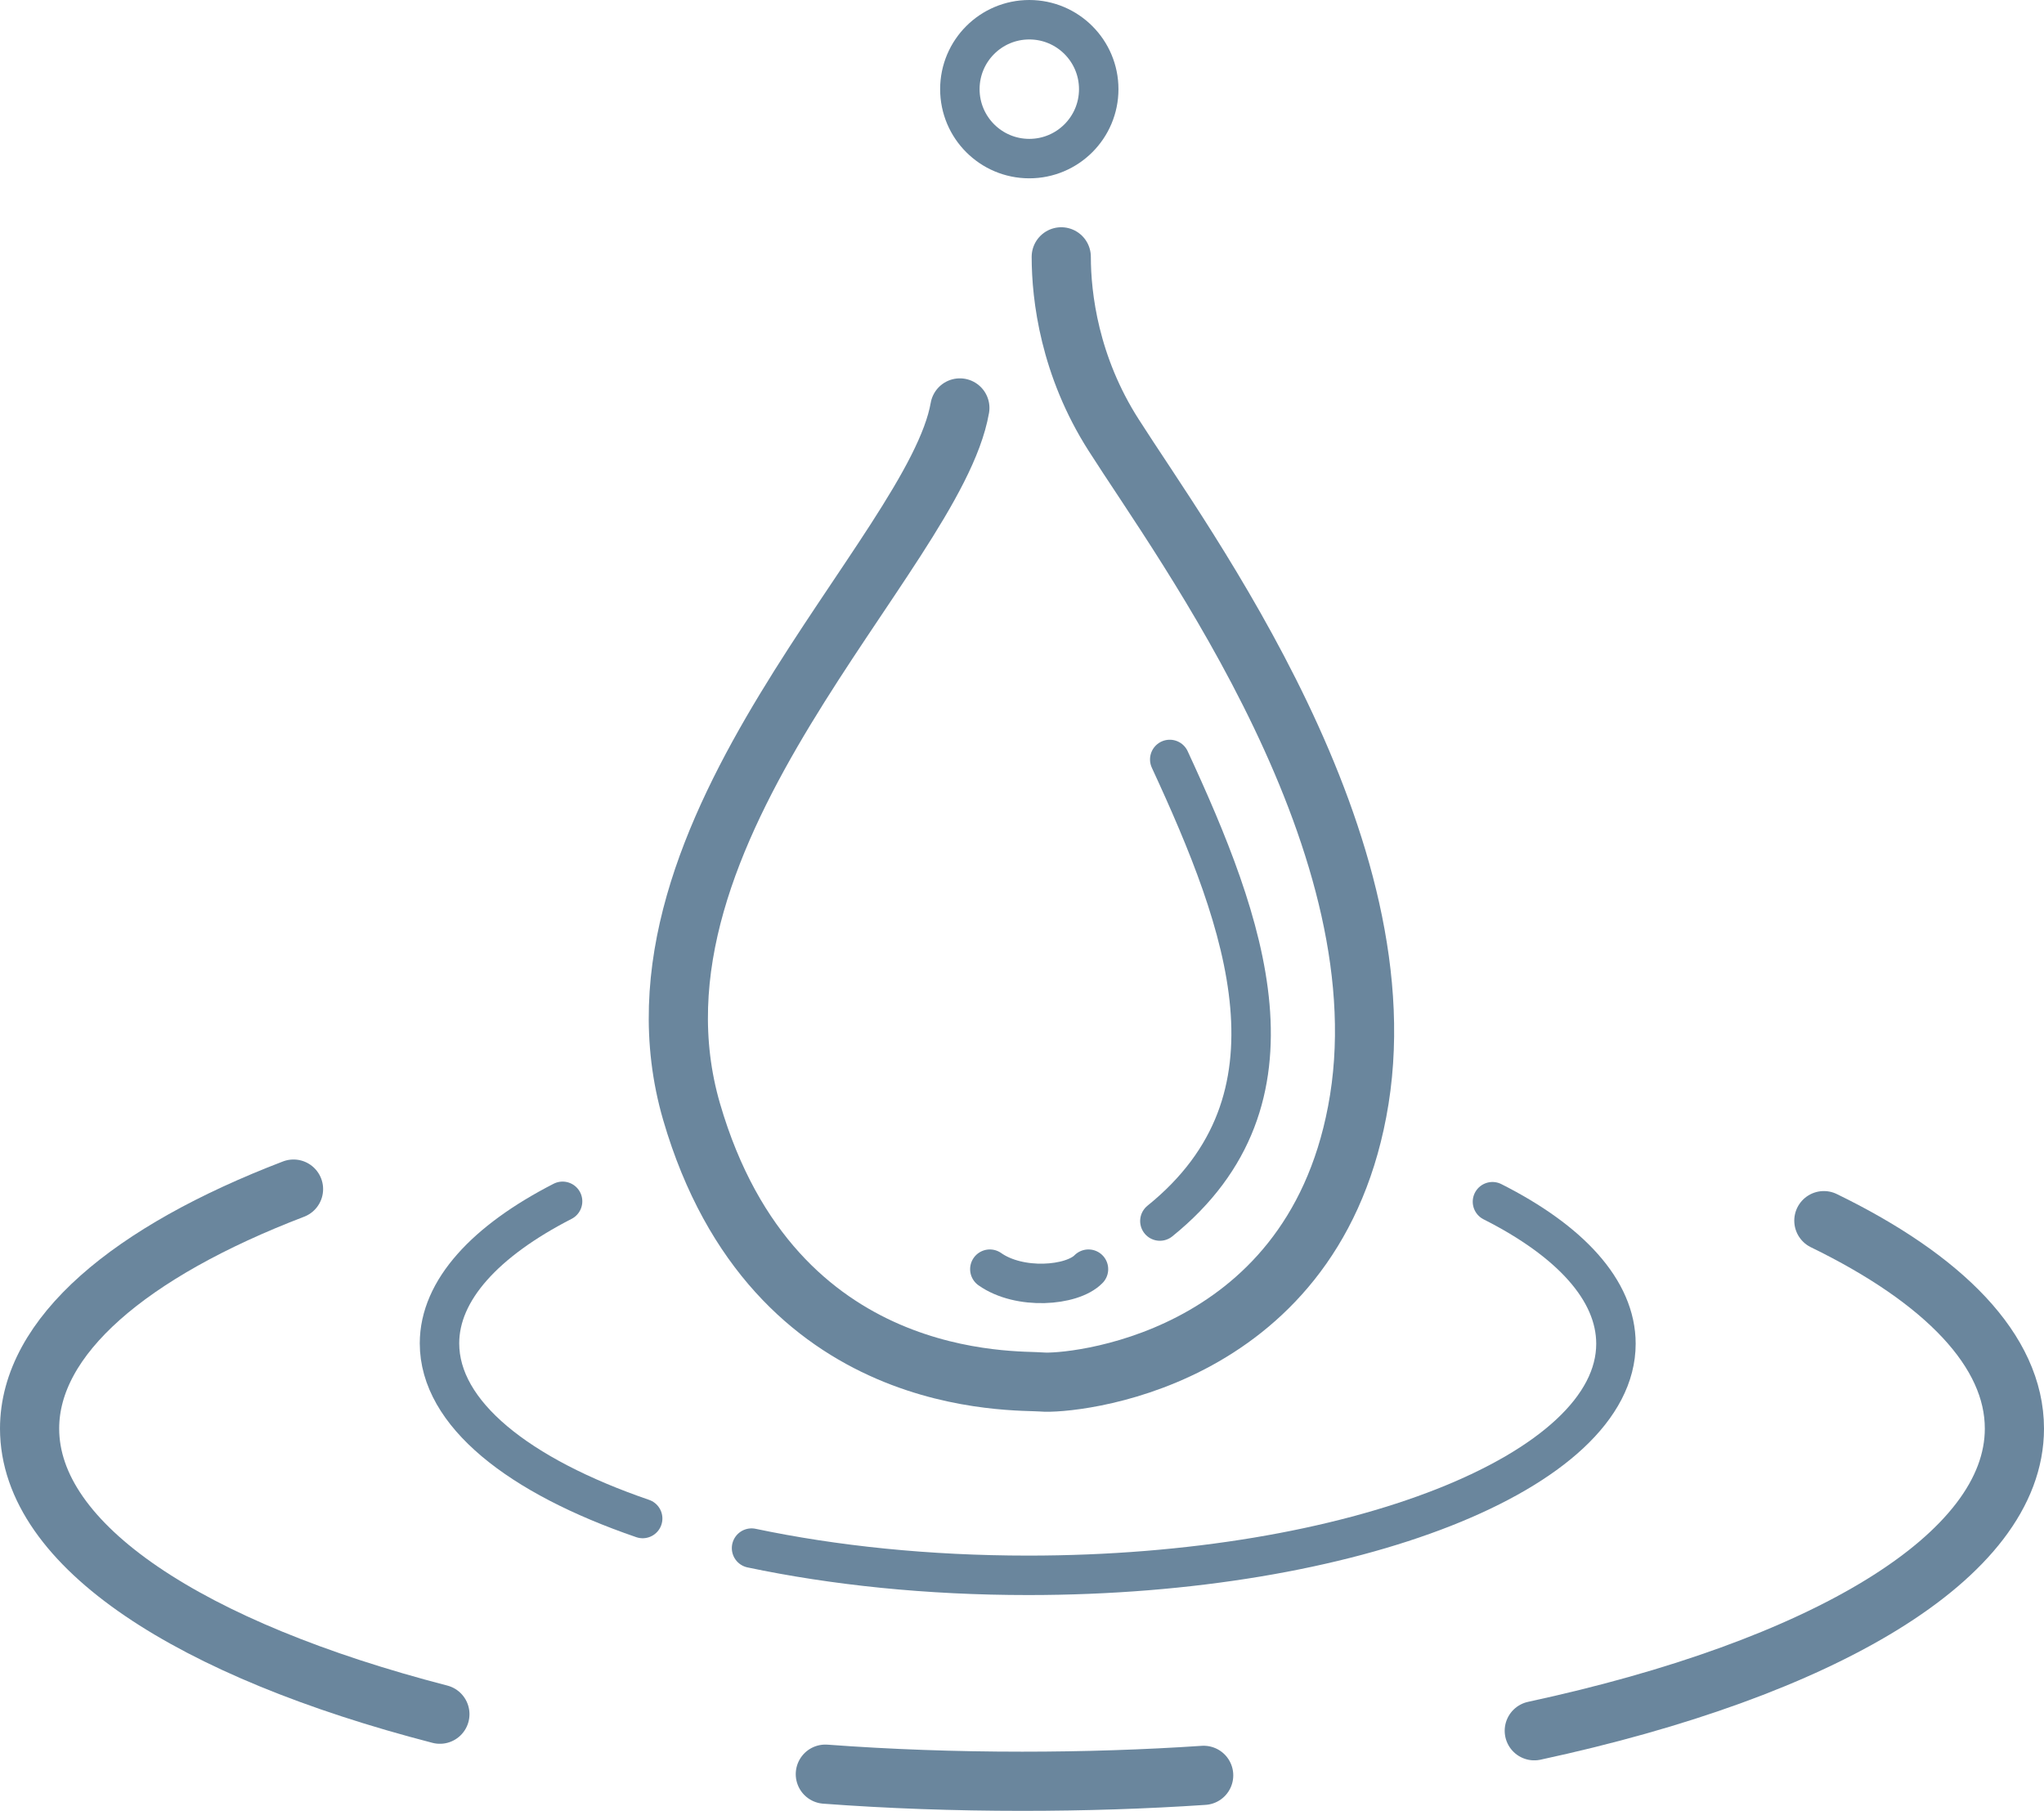
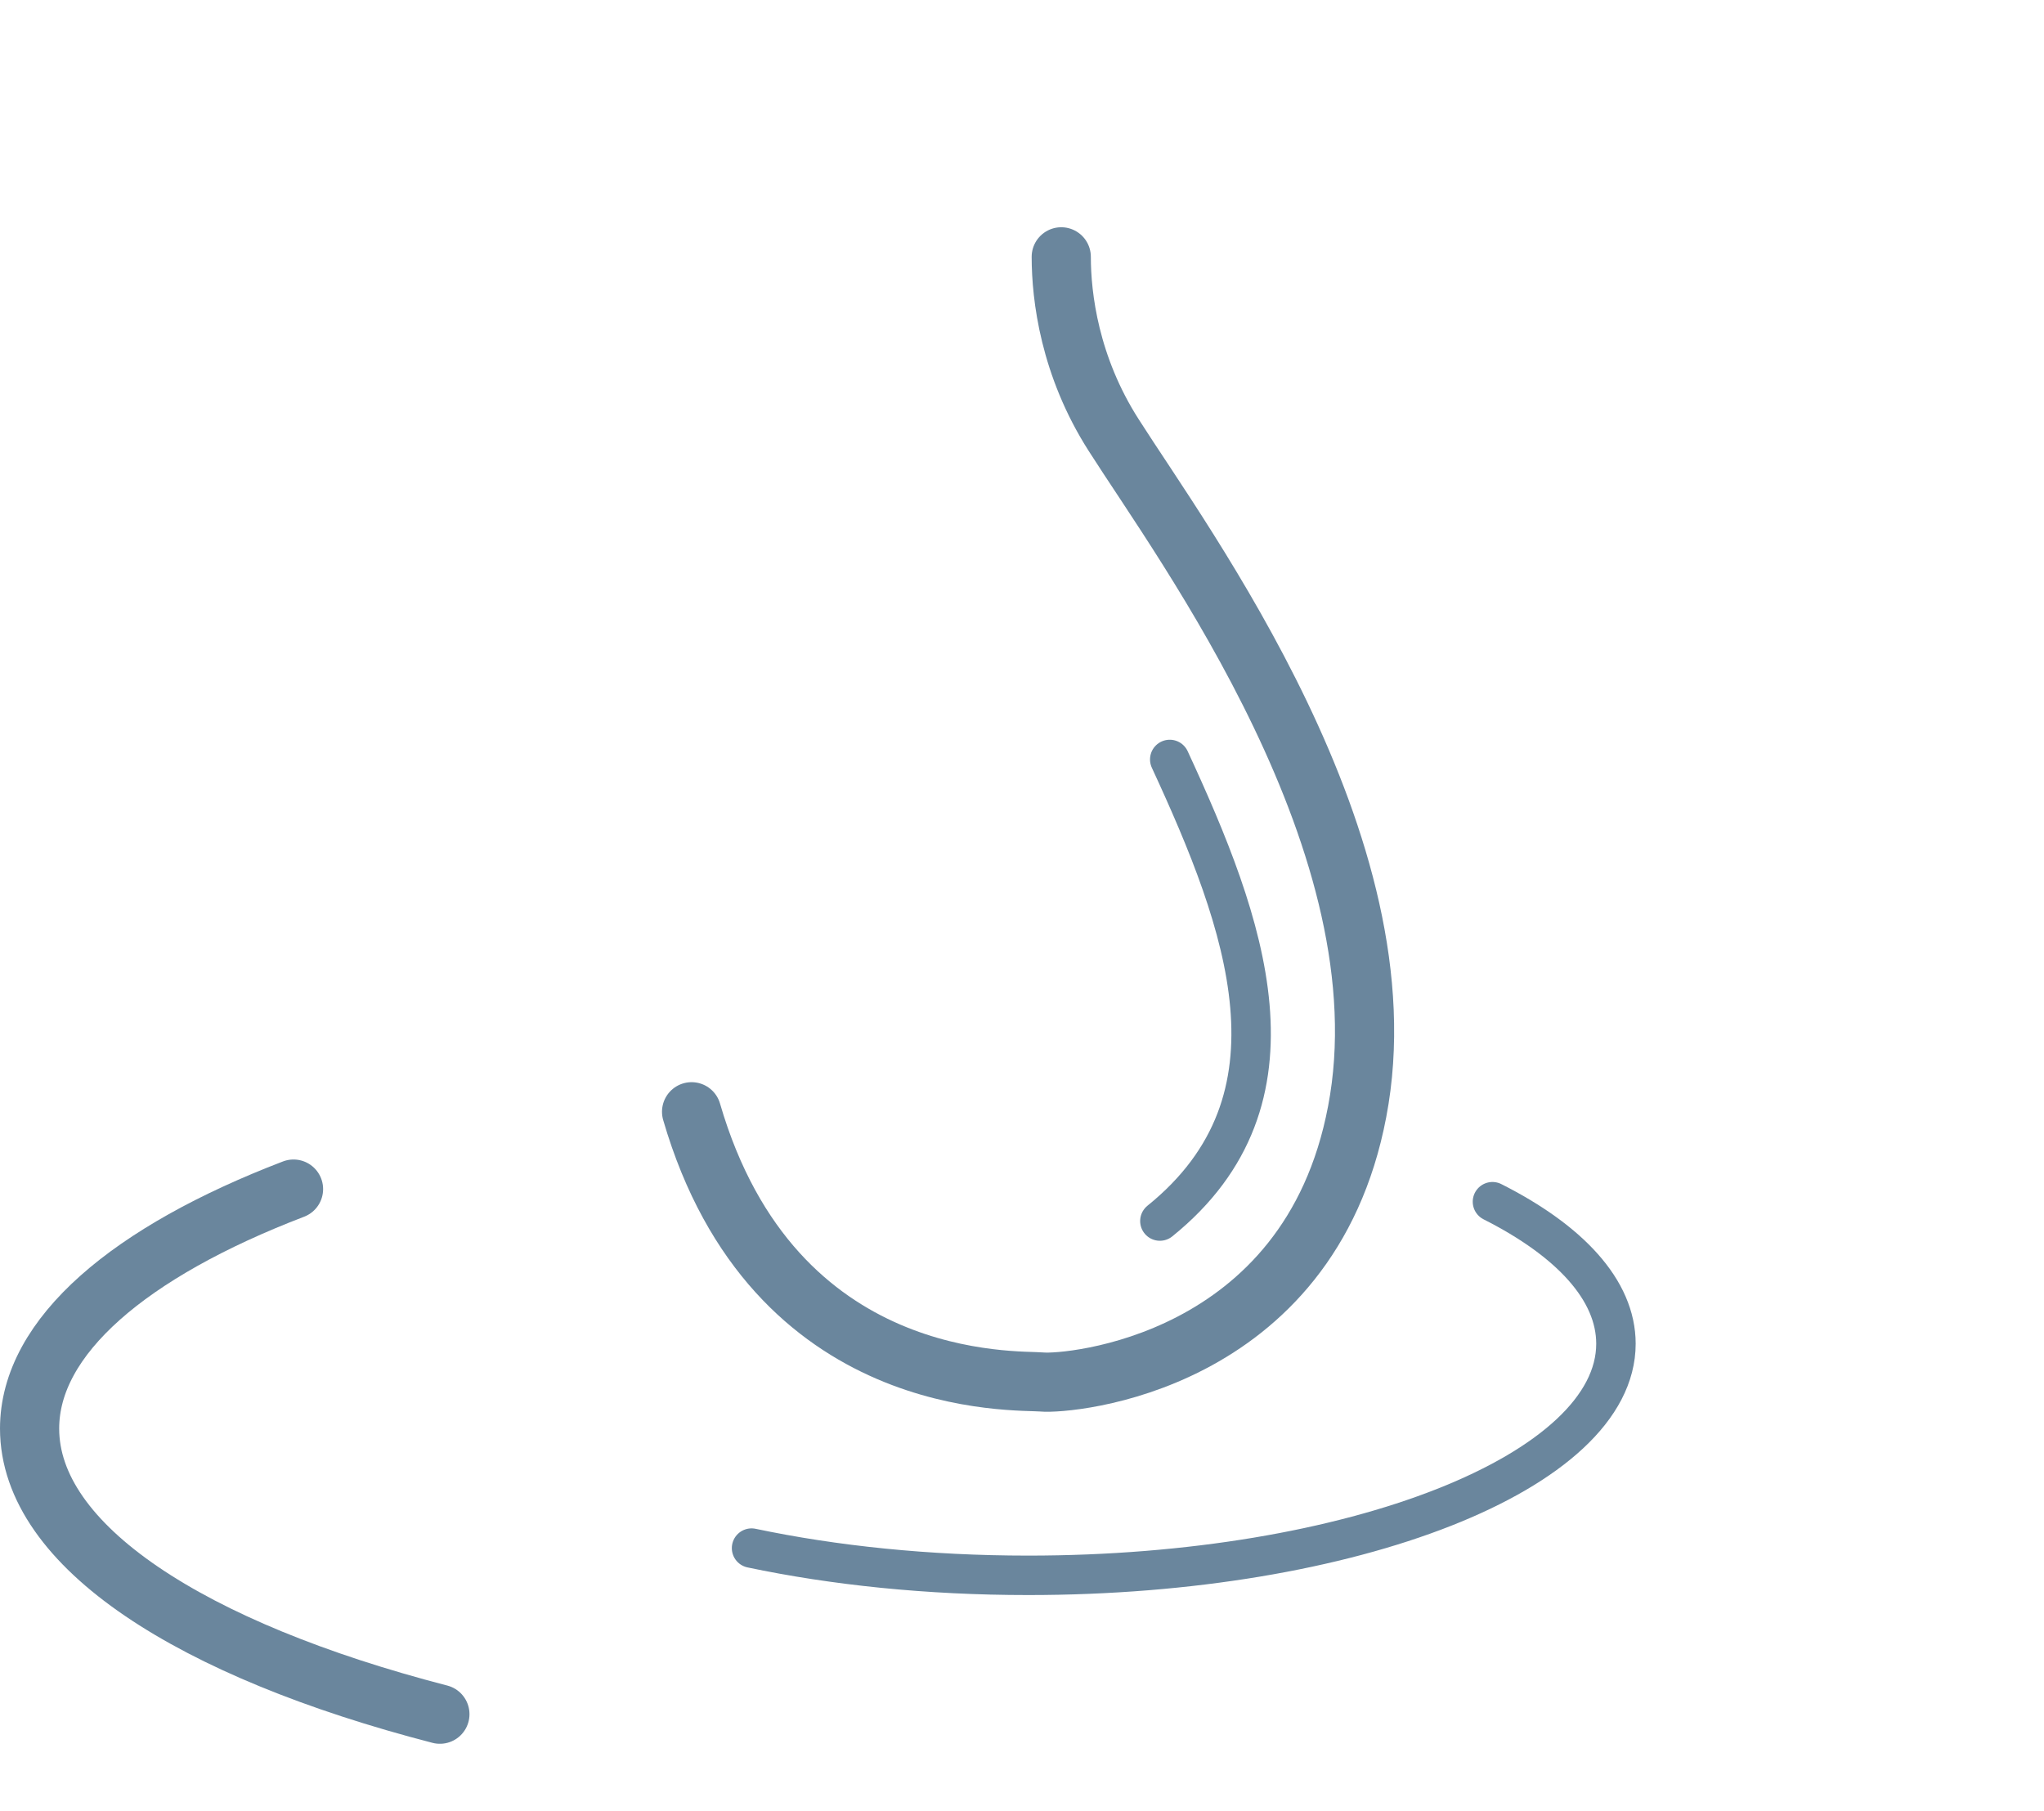
<svg xmlns="http://www.w3.org/2000/svg" id="Calque_2" data-name="Calque 2" viewBox="0 0 51.81 45.9">
  <defs>
    <style>
      .cls-1 {
        stroke-width: 1.5px;
      }

      .cls-1, .cls-2 {
        fill: none;
        stroke: #6a869d;
        stroke-linecap: round;
        stroke-linejoin: round;
      }
    </style>
  </defs>
  <g id="Calque_1-2" data-name="Calque 1">
    <g>
-       <circle class="cls-2" cx="26.09" cy="2.26" r="1.76" />
-       <path class="cls-1" d="M46.23,30.94c3.04,1.48,4.83,3.3,4.83,5.27,0,3.25-4.88,6.09-12.17,7.66" />
      <path class="cls-1" d="M11.15,43.45c-6.3-1.63-10.4-4.26-10.4-7.24,0-2.34,2.54-4.48,6.69-6.07" />
-       <path class="cls-1" d="M30.51,45c-1.49.1-3.03.15-4.6.15-1.71,0-3.38-.06-4.99-.18" />
      <path class="cls-2" d="M37.83,30.46c1.96.99,3.13,2.24,3.13,3.6,0,3.24-6.67,5.87-14.9,5.87-2.54,0-4.92-.25-7.01-.69" />
-       <path class="cls-2" d="M16.29,38.49c-3.15-1.08-5.15-2.66-5.15-4.44,0-1.35,1.17-2.6,3.12-3.6" />
-       <path class="cls-1" d="M26.9,6.51c0,1.01.21,2.77,1.33,4.52,1.76,2.77,7.46,10.42,6.17,17.15-1.22,6.43-7.34,6.91-7.98,6.85s-6.81.29-8.89-6.85c-2.08-7.15,6.15-14.12,6.8-17.84" />
+       <path class="cls-1" d="M26.9,6.51c0,1.01.21,2.77,1.33,4.52,1.76,2.77,7.46,10.42,6.17,17.15-1.22,6.43-7.34,6.91-7.98,6.85s-6.81.29-8.89-6.85" />
      <path class="cls-2" d="M29.65,19.25c1.92,4.15,3.58,8.61-.25,11.7" />
-       <path class="cls-2" d="M25.09,32.17c.75.53,2.08.43,2.5,0" />
    </g>
  </g>
</svg>